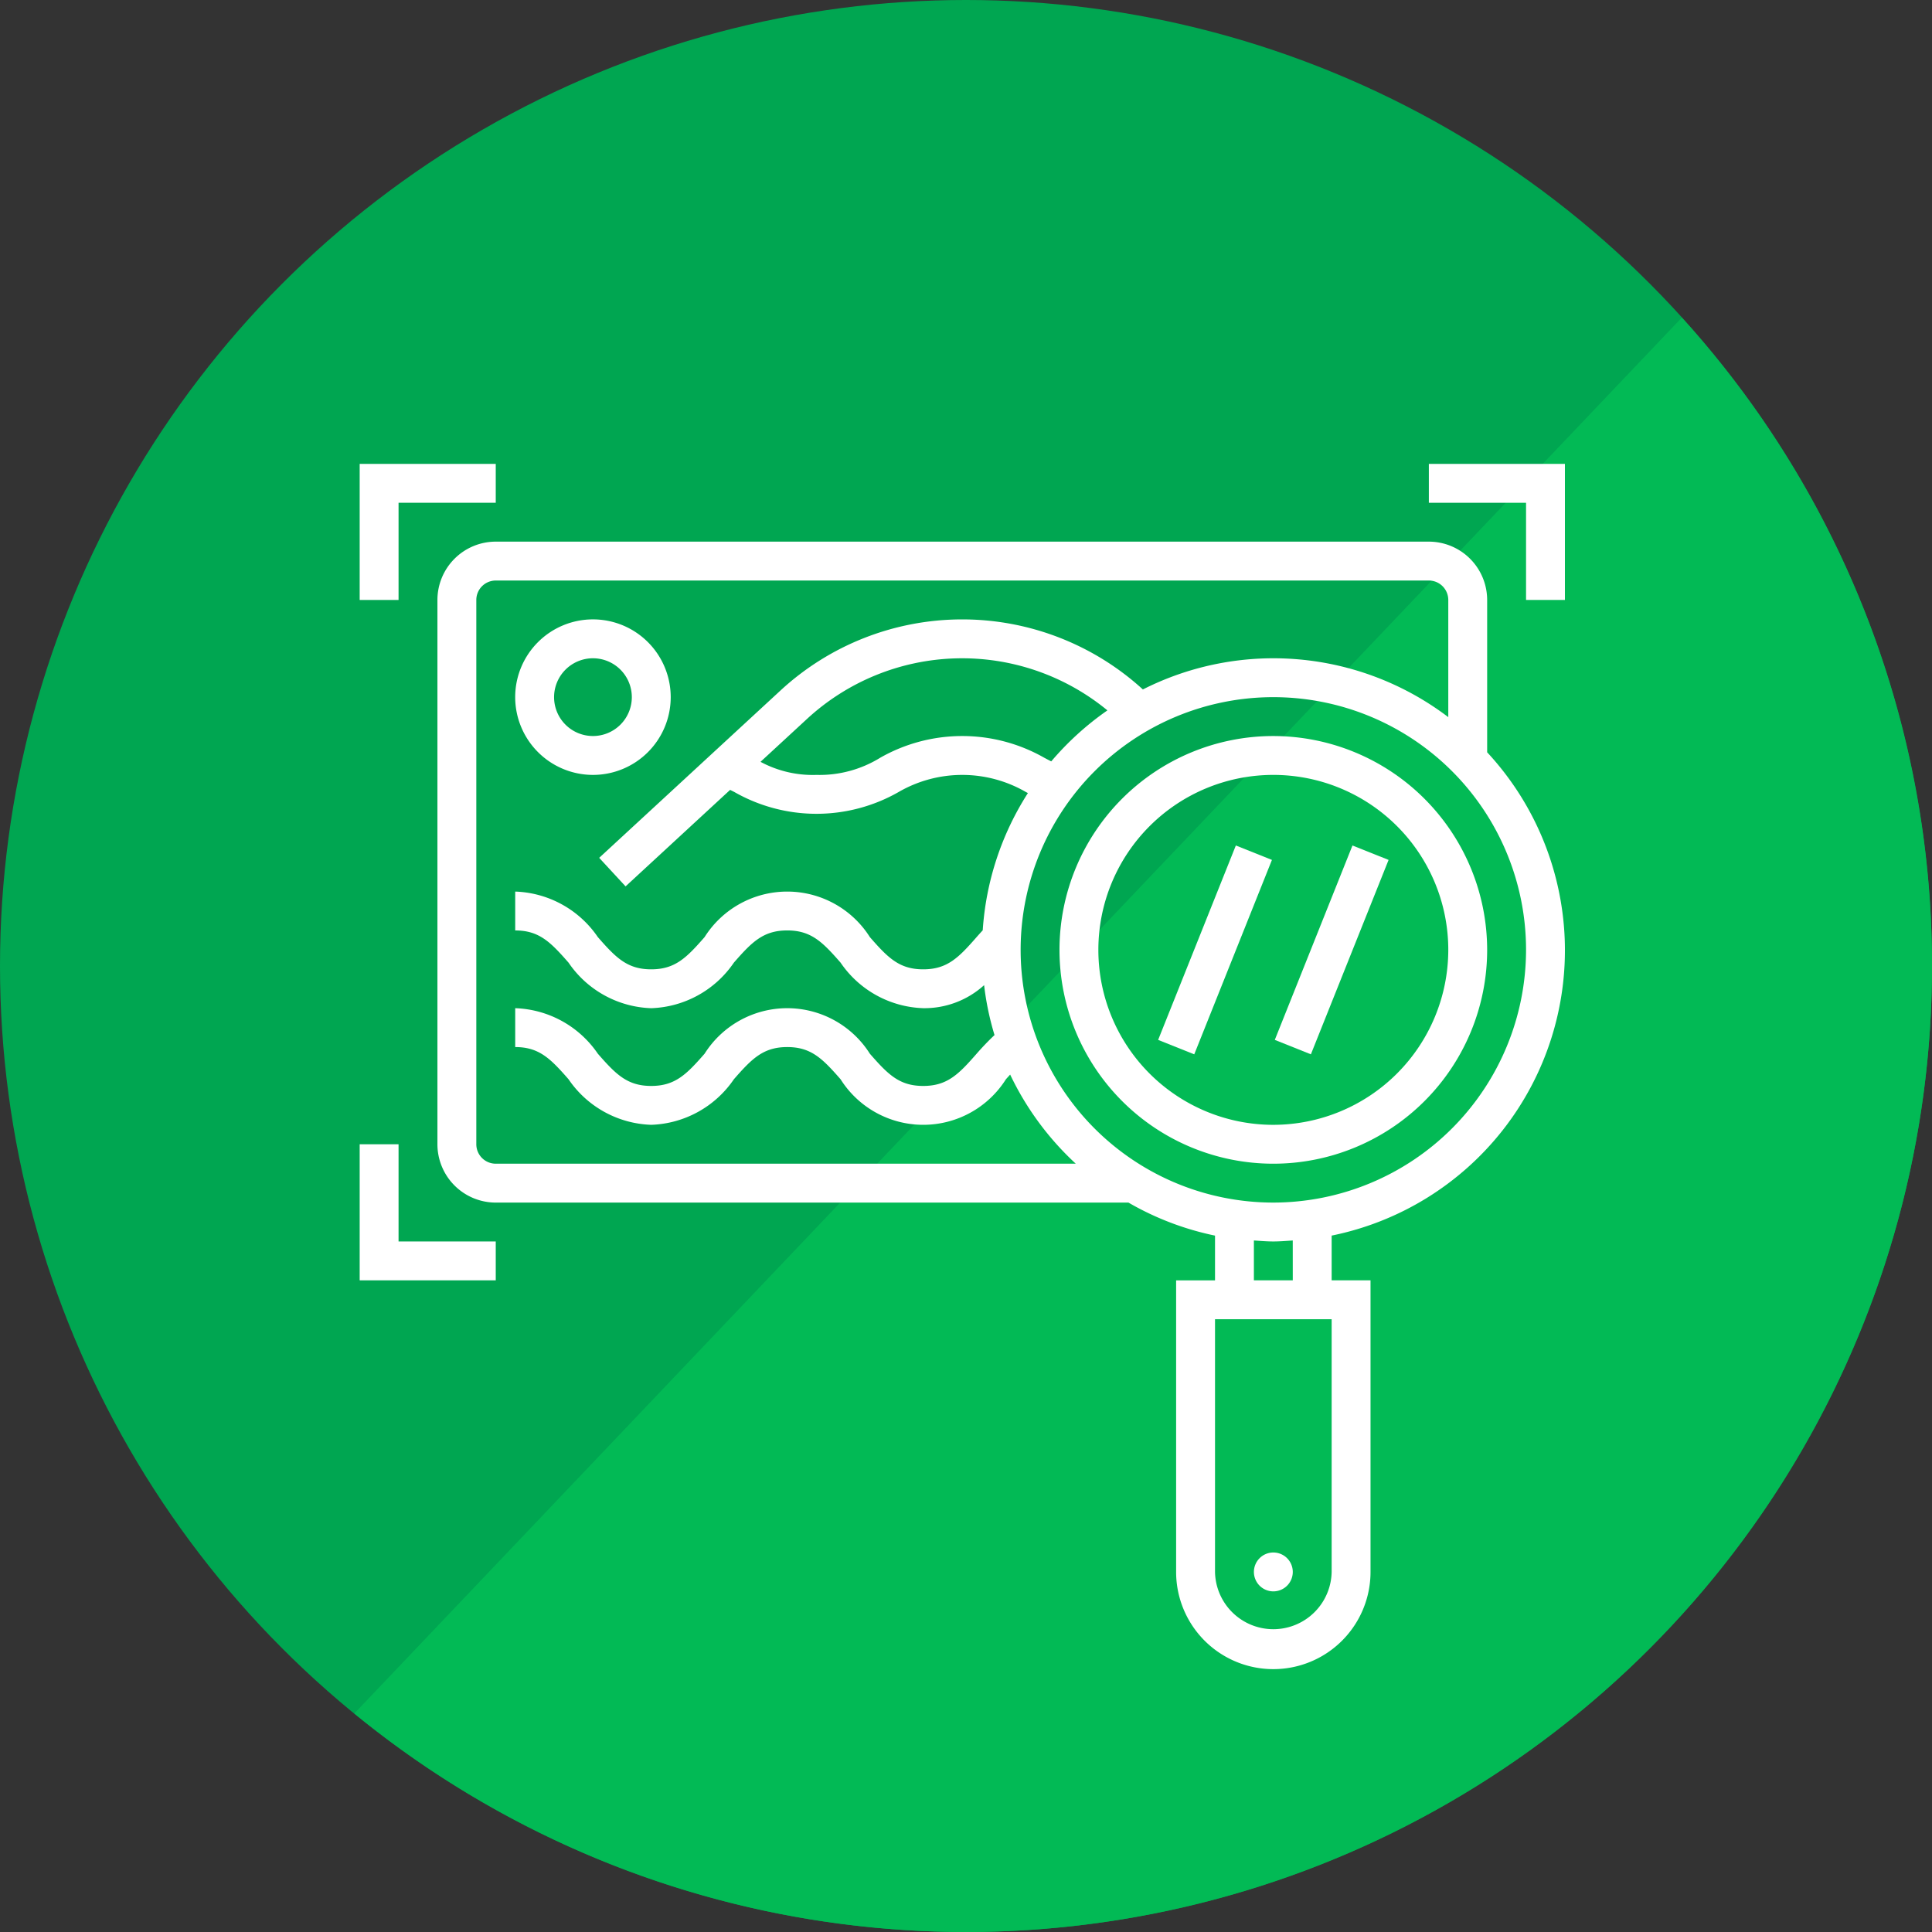
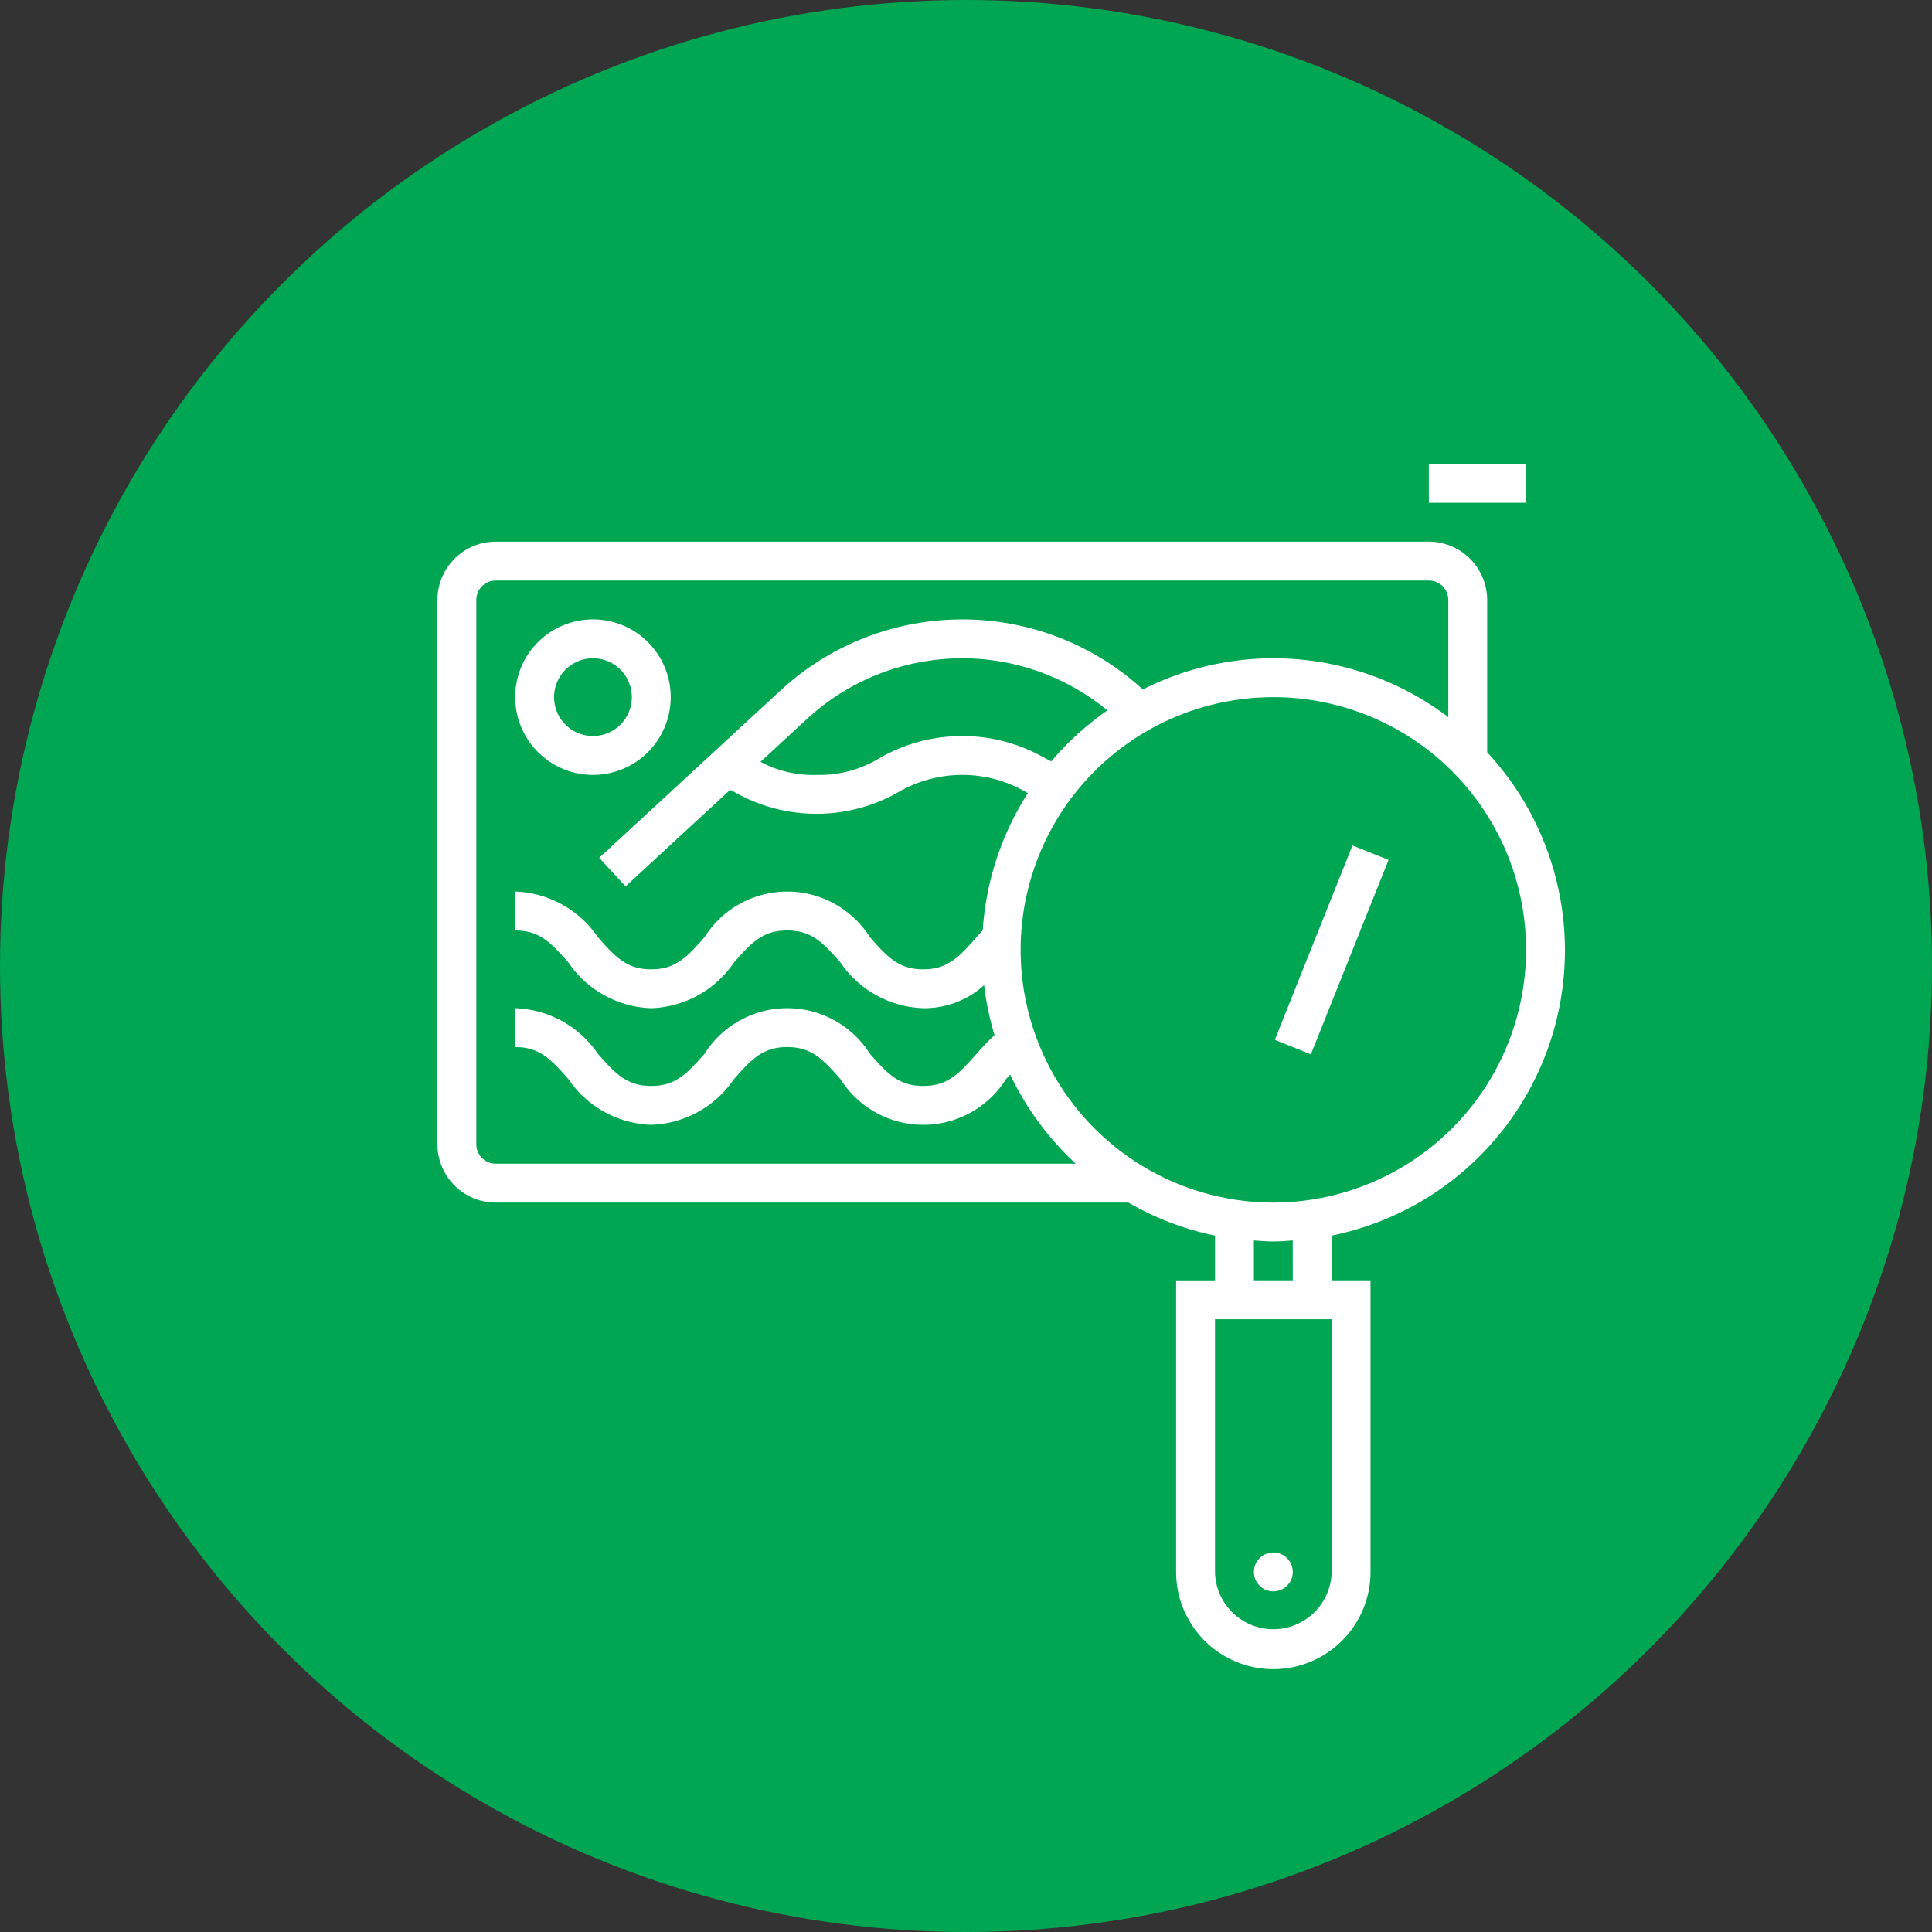
<svg xmlns="http://www.w3.org/2000/svg" id="Layer_1" data-name="Layer 1" viewBox="0 0 100 100">
  <rect x="0" y="0" width="100" height="100" fill="#333333" stroke="none" />
  <defs>
    <style>.cls-1{fill:#00a651;}.cls-2{fill:#02ba55;}.cls-3{fill:#fff;}</style>
  </defs>
  <circle class="cls-1" cx="50" cy="50" r="50" />
-   <path class="cls-2" d="M100,50A49.992,49.992,0,0,1,18.34,88.69L87.05,16.44A49.78,49.78,0,0,1,100,50Z" />
-   <path class="cls-3" d="M65.907,38.097a11.068,11.068,0,1,0,11.068,11.068A11.081,11.081,0,0,0,65.907,38.097Zm0,20.124a9.056,9.056,0,1,1,9.056-9.056A9.066,9.066,0,0,1,65.907,58.221Z" />
  <path class="cls-3" d="M76.975,31.054a3.022,3.022,0,0,0-3.019-3.019H25.66a3.022,3.022,0,0,0-3.019,3.019v28.173a3.022,3.022,0,0,0,3.019,3.019h32.749a14.996,14.996,0,0,0,4.48,1.709v2.316H60.876V81.363a5.031,5.031,0,1,0,10.062,0V66.27H68.926v-2.316a15.065,15.065,0,0,0,8.049-25.016ZM25.66,60.233a1.007,1.007,0,0,1-1.006-1.006v-28.173a1.007,1.007,0,0,1,1.006-1.006h48.297a1.007,1.007,0,0,1,1.006,1.006v6.065a14.961,14.961,0,0,0-15.808-1.433,13.866,13.866,0,0,0-18.757.054L31.014,44.401l1.366,1.478,5.411-4.995c.073.038.152.075.224.113a8.576,8.576,0,0,0,8.493,0,6.575,6.575,0,0,1,6.597,0c.032.017.066.034.099.052a14.976,14.976,0,0,0-2.338,7.103c-.106.116-.212.232-.316.351-.932,1.066-1.52,1.669-2.765,1.669-1.242,0-1.829-.603-2.761-1.668a5.061,5.061,0,0,0-8.555,0c-.932,1.065-1.521,1.668-2.763,1.668s-1.831-.604-2.762-1.668a5.388,5.388,0,0,0-4.277-2.356v2.012c1.242,0,1.83.604,2.762,1.668a5.388,5.388,0,0,0,4.277,2.356A5.392,5.392,0,0,0,37.984,49.827c.931-1.065,1.52-1.668,2.763-1.668,1.242,0,1.83.604,2.762,1.668a5.386,5.386,0,0,0,4.276,2.356,4.596,4.596,0,0,0,3.152-1.191A14.886,14.886,0,0,0,51.476,53.575c-.331.312-.639.637-.925.964-.932,1.066-1.521,1.669-2.766,1.669-1.242,0-1.829-.603-2.761-1.668a5.061,5.061,0,0,0-8.555,0c-.932,1.065-1.521,1.668-2.763,1.668s-1.831-.604-2.762-1.668a5.388,5.388,0,0,0-4.277-2.356V54.196c1.242,0,1.83.604,2.762,1.668a5.388,5.388,0,0,0,4.277,2.356A5.392,5.392,0,0,0,37.984,55.864C38.915,54.8,39.504,54.196,40.747,54.196c1.242,0,1.83.604,2.762,1.668a5.062,5.062,0,0,0,8.556,0c.074-.085.147-.161.22-.245A15.148,15.148,0,0,0,55.681,60.232H25.66ZM54.412,39.409c-.121-.062-.242-.125-.361-.188a8.581,8.581,0,0,0-8.492,0,5.978,5.978,0,0,1-3.298.888,5.71,5.71,0,0,1-2.897-.677L41.764,37.218a11.835,11.835,0,0,1,15.555-.449A15.216,15.216,0,0,0,54.412,39.409ZM68.926,81.363a3.019,3.019,0,0,1-6.037,0V68.282h6.037ZM66.914,66.27H64.901V64.207c.334.022.666.051,1.006.051s.672-.029,1.006-.051Zm-1.006-4.025a13.08,13.08,0,1,1,13.08-13.08A13.095,13.095,0,0,1,65.907,62.245Z" />
-   <path class="cls-3" d="M73.957,24.011V26.023h5.031v5.031H81V24.011Z" />
-   <path class="cls-3" d="M20.629,59.227H18.617v7.043h7.043V64.258H20.629Z" />
-   <path class="cls-3" d="M20.629,26.023h5.031V24.011H18.617v7.043h2.012Z" />
+   <path class="cls-3" d="M73.957,24.011V26.023h5.031v5.031V24.011Z" />
  <path class="cls-3" d="M30.691,40.109a4.025,4.025,0,1,0-4.025-4.025A4.029,4.029,0,0,0,30.691,40.109Zm0-6.037a2.012,2.012,0,1,1-2.012,2.012A2.014,2.014,0,0,1,30.691,34.072Z" />
  <path class="cls-3" d="M66.914,81.363a1.006,1.006,0,1,1-1.006-1.006A1.006,1.006,0,0,1,66.914,81.363Z" />
-   <path class="cls-3" d="M59.945,53.825l4.022-10.063,1.868.747L61.814,54.572Z" />
  <path class="cls-3" d="M65.983,53.825l4.021-10.063,1.869.747L67.851,54.572Z" />
</svg>